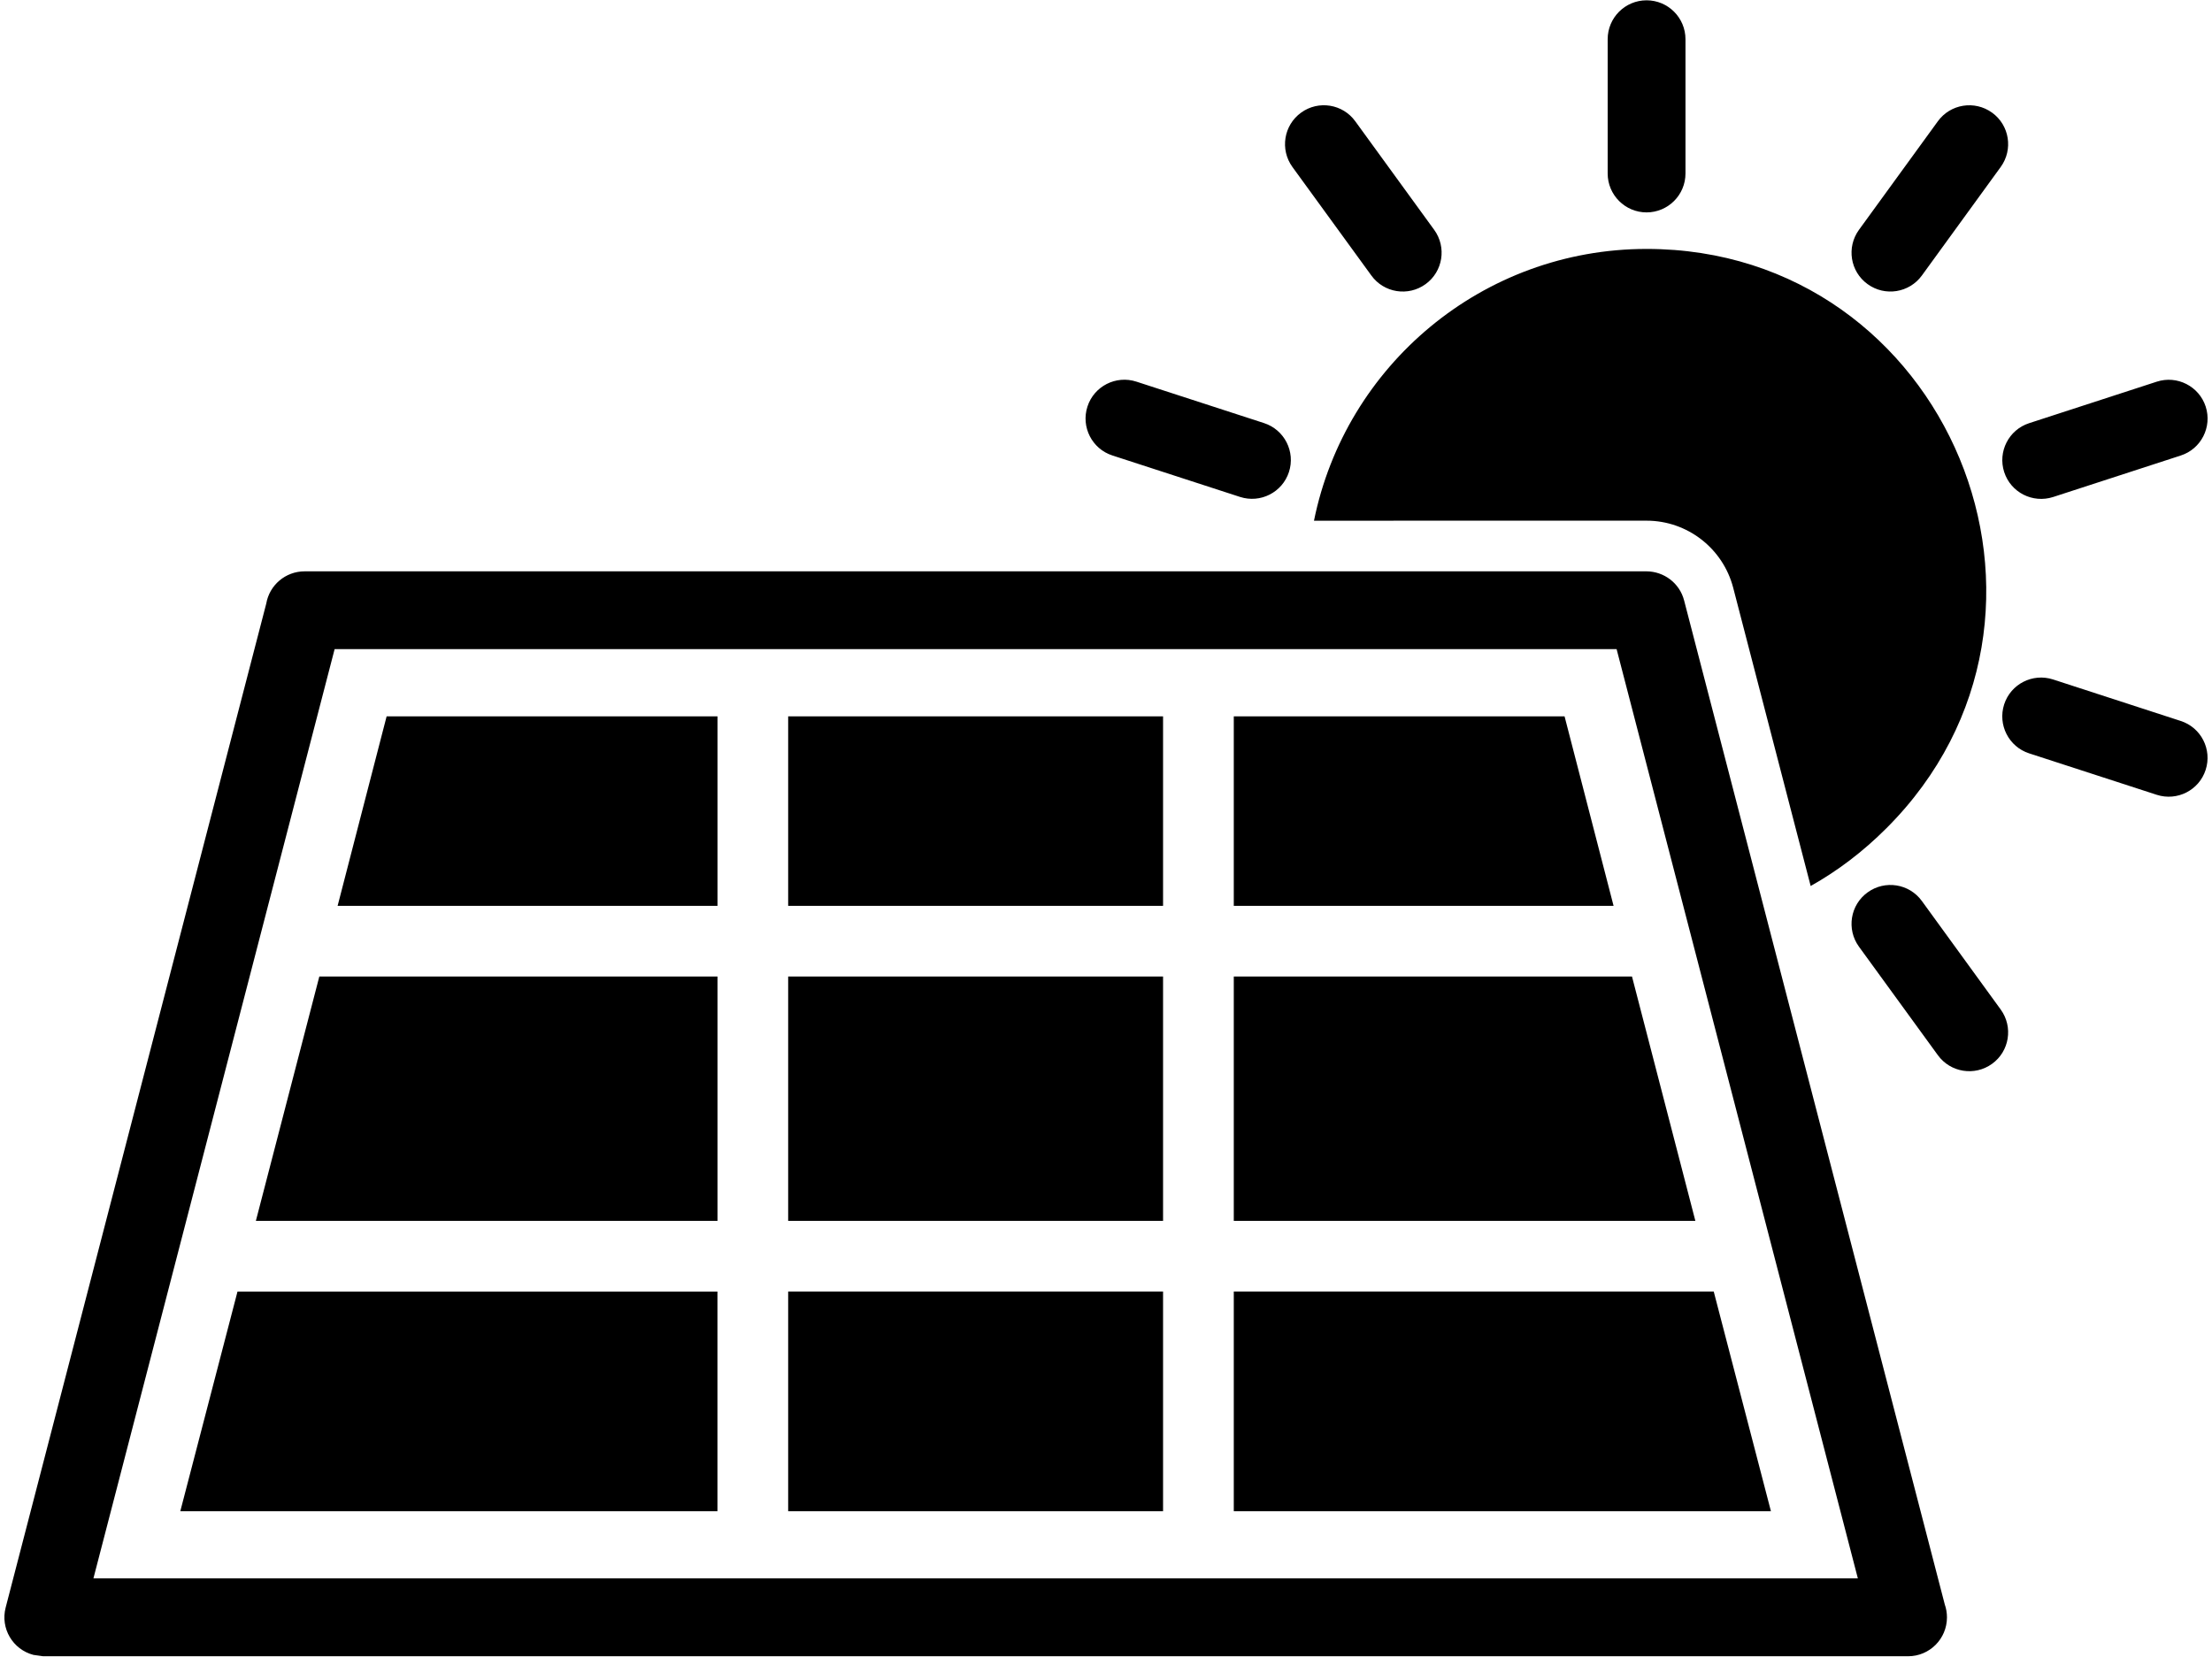
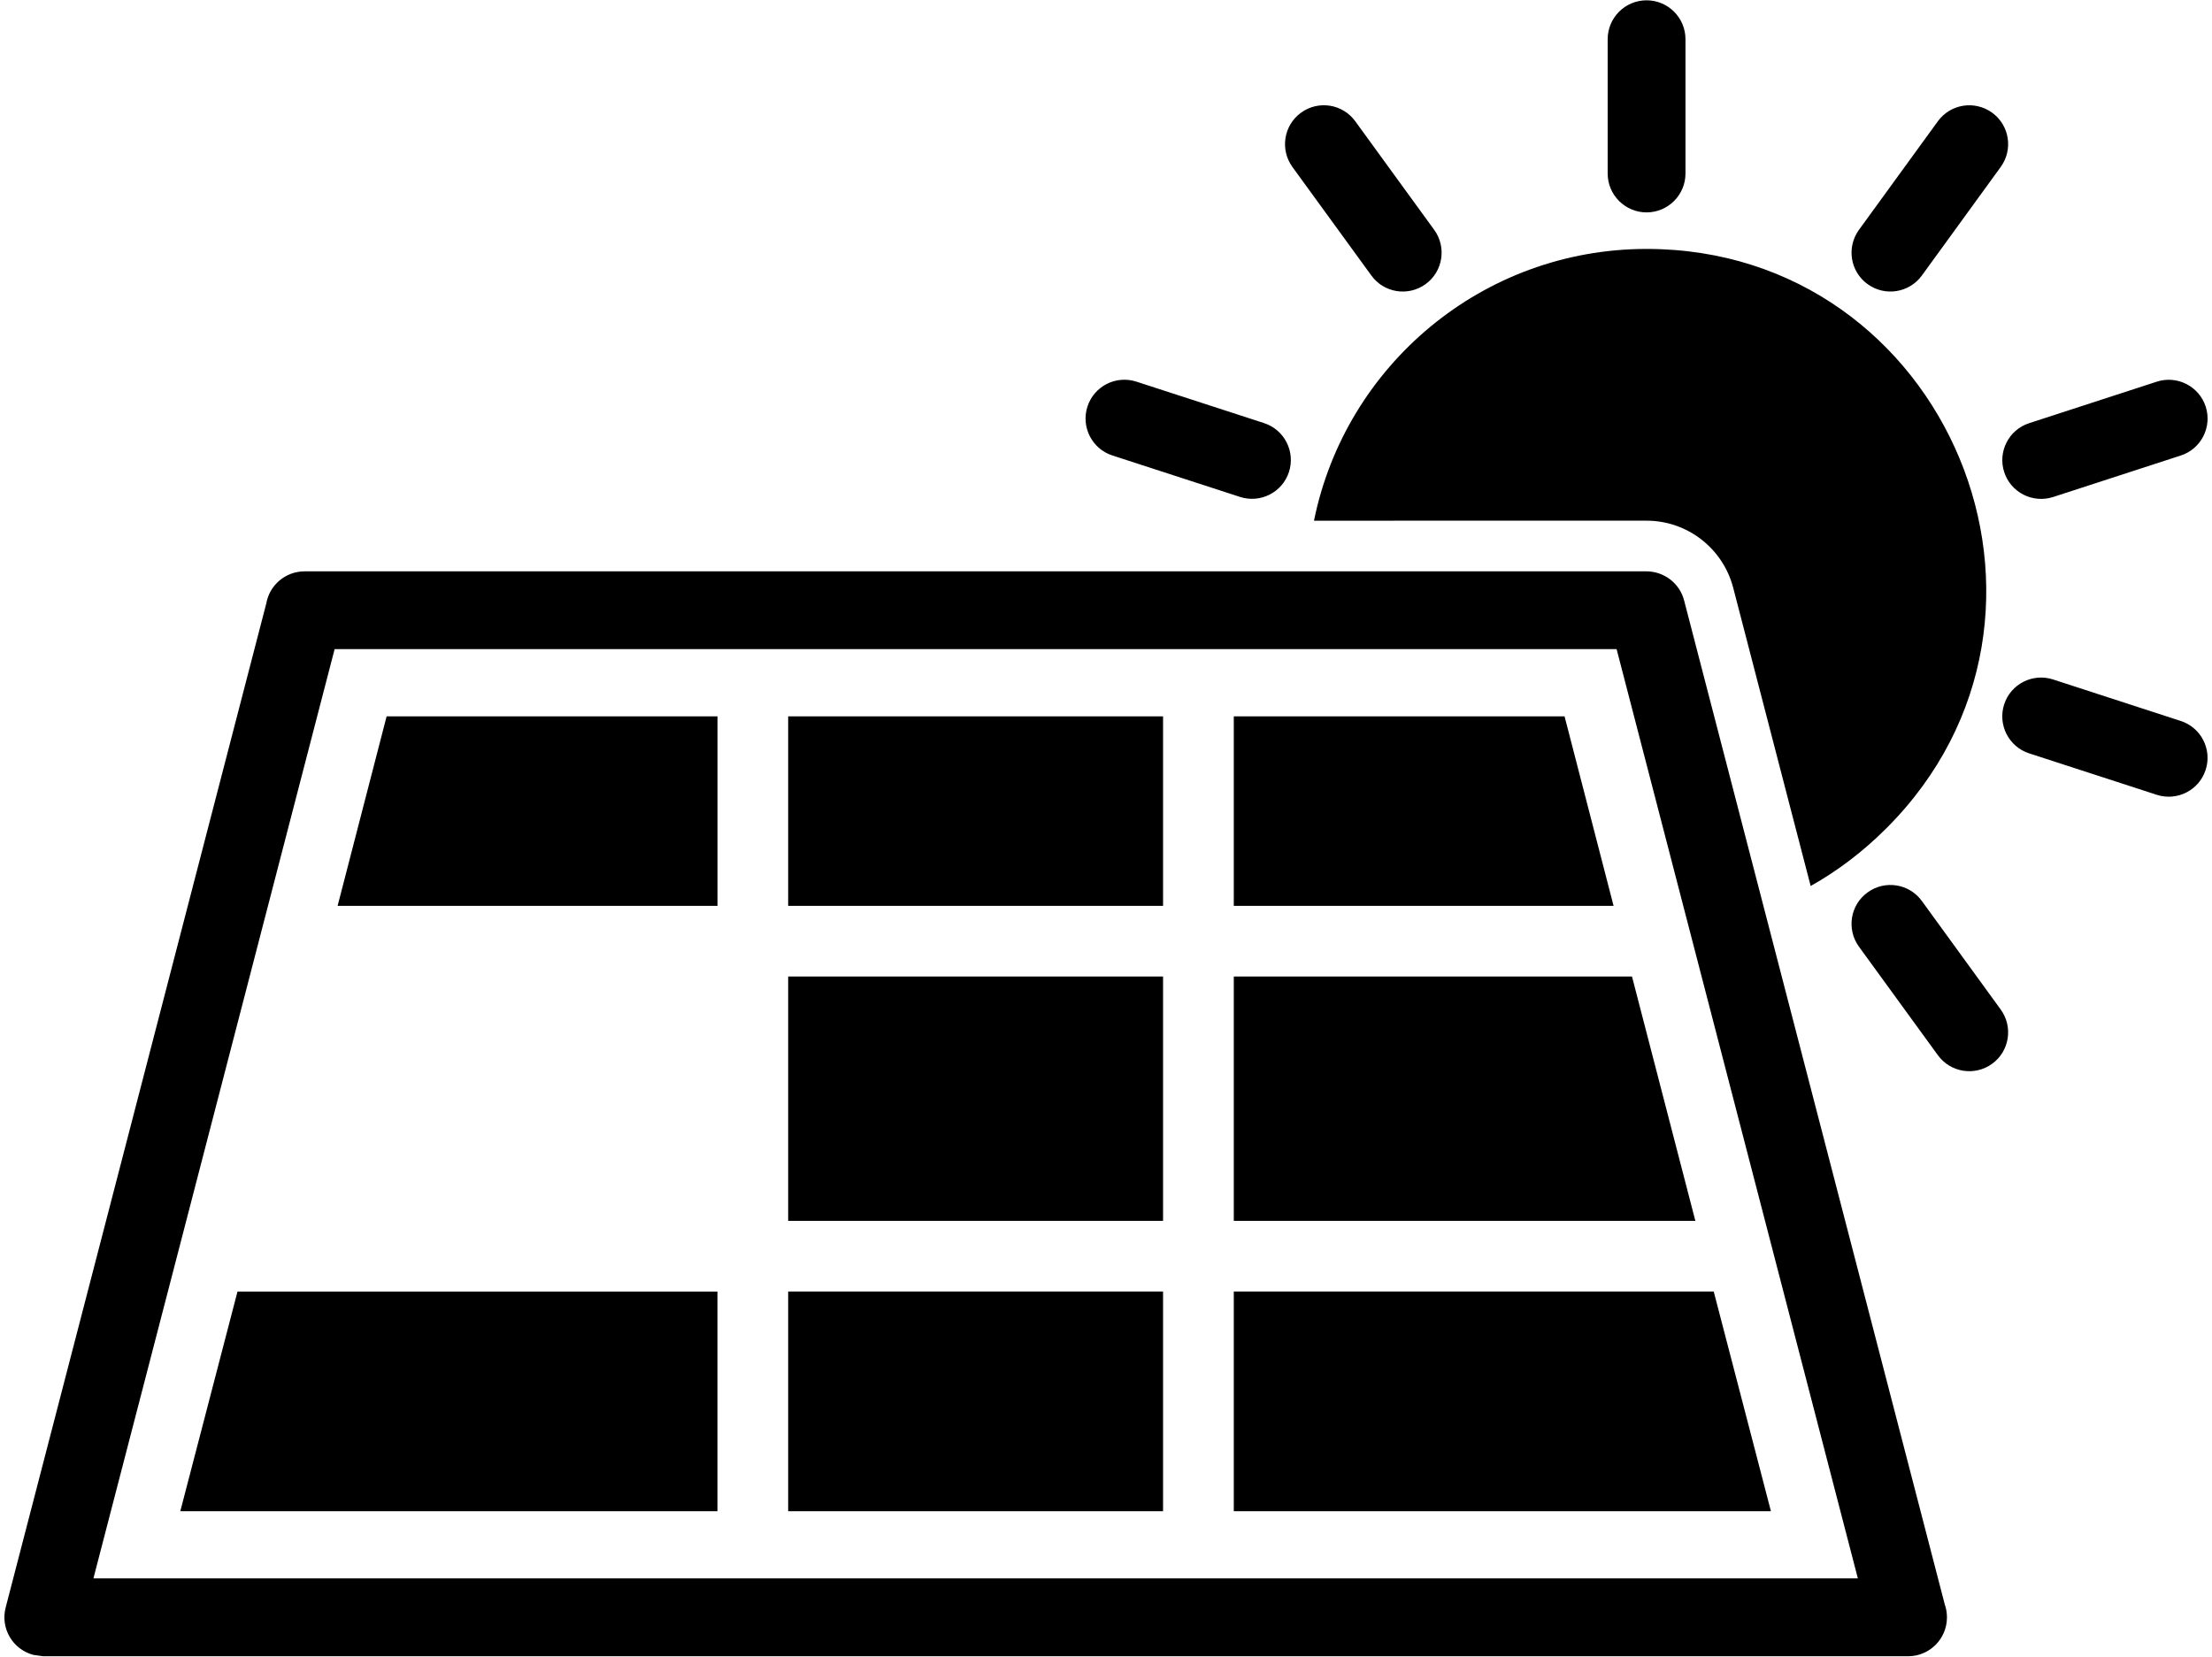
<svg xmlns="http://www.w3.org/2000/svg" height="37.6" preserveAspectRatio="xMidYMid meet" version="1.0" viewBox="-0.1 6.2 50.2 37.6" width="50.2" zoomAndPan="magnify">
  <g id="change1_1">
-     <path clip-rule="evenodd" d="M43.516,26.651c-0.286-0.395-0.838-0.482-1.232-0.196 c-0.395,0.285-0.482,0.837-0.197,1.231l1.791,2.463c0.286,0.395,0.837,0.482,1.231,0.197c0.395-0.285,0.482-0.837,0.197-1.231 L43.516,26.651z M45.949,23.299l2.897,0.941c0.463,0.15,0.961-0.103,1.11-0.566c0.15-0.463-0.103-0.961-0.566-1.11l-2.897-0.942 c-0.463-0.15-0.96,0.103-1.11,0.566C45.234,22.651,45.487,23.149,45.949,23.299z M46.494,17.481l2.897-0.942 c0.463-0.149,0.715-0.648,0.566-1.11c-0.15-0.462-0.648-0.716-1.11-0.566l-2.897,0.942c-0.463,0.15-0.716,0.648-0.566,1.11 C45.534,17.378,46.031,17.63,46.494,17.481z M43.516,12.453l1.79-2.465c0.285-0.394,0.198-0.946-0.197-1.231 c-0.395-0.285-0.945-0.198-1.231,0.196l-1.791,2.465c-0.285,0.395-0.198,0.946,0.197,1.231 C42.678,12.935,43.23,12.847,43.516,12.453z M38.151,10.137V7.091c0-0.488-0.395-0.884-0.883-0.884 c-0.488,0-0.883,0.396-0.883,0.884v3.046c0,0.488,0.396,0.884,0.883,0.884C37.756,11.02,38.151,10.625,38.151,10.137z M32.449,11.418l-1.791-2.464c-0.285-0.395-0.837-0.483-1.231-0.197c-0.394,0.285-0.482,0.837-0.197,1.232l1.792,2.464 c0.285,0.395,0.837,0.482,1.231,0.196C32.647,12.364,32.734,11.812,32.449,11.418z M28.586,15.803l-2.897-0.941 c-0.463-0.15-0.96,0.103-1.11,0.566c-0.15,0.463,0.104,0.961,0.566,1.11l2.897,0.941c0.462,0.15,0.96-0.103,1.11-0.566 C29.302,16.451,29.049,15.953,28.586,15.803z M7.494,20.934h29.094l5.475,21.092H2.02L7.494,20.934z M37.268,19.168H6.813 c-0.436,0-0.798,0.315-0.87,0.73L0.028,42.689c-0.122,0.471,0.161,0.951,0.631,1.073l0.221,0.031h42.322 c0.488,0,0.883-0.395,0.883-0.883c0-0.102-0.017-0.2-0.049-0.291L38.12,19.829C38.018,19.433,37.66,19.17,37.268,19.168z M16.183,26.76v-4.3H8.674l-1.112,4.3H16.183z M17.787,22.46v4.3h8.508v-4.3H17.787z M27.9,22.46v4.3h8.619l-1.112-4.3H27.9z M36.937,28.364H27.9v5.546h10.475L36.937,28.364z M26.295,33.91v-5.546h-8.508v5.546H26.295z M16.183,33.91v-5.546H7.147 l-1.44,5.546H16.183z M16.183,35.515H5.29L3.992,40.5h12.19V35.515z M17.787,35.515V40.5h8.508v-4.986H17.787z M27.9,35.515V40.5 h12.19l-1.298-4.986H27.9z M31.524,18.018h5.744c0.925,0,1.733,0.628,1.966,1.523l1.293,4.98l0.465,1.789 c0.606-0.34,1.185-0.776,1.722-1.314c4.847-4.847,1.387-13.146-5.445-13.146c-3.729,0-6.838,2.65-7.549,6.169H31.524z" fill-rule="evenodd" />
+     <path clip-rule="evenodd" d="M43.516,26.651c-0.286-0.395-0.838-0.482-1.232-0.196 c-0.395,0.285-0.482,0.837-0.197,1.231l1.791,2.463c0.286,0.395,0.837,0.482,1.231,0.197c0.395-0.285,0.482-0.837,0.197-1.231 L43.516,26.651z M45.949,23.299l2.897,0.941c0.463,0.15,0.961-0.103,1.11-0.566c0.15-0.463-0.103-0.961-0.566-1.11l-2.897-0.942 c-0.463-0.15-0.96,0.103-1.11,0.566C45.234,22.651,45.487,23.149,45.949,23.299z M46.494,17.481l2.897-0.942 c0.463-0.149,0.715-0.648,0.566-1.11c-0.15-0.462-0.648-0.716-1.11-0.566l-2.897,0.942c-0.463,0.15-0.716,0.648-0.566,1.11 C45.534,17.378,46.031,17.63,46.494,17.481z M43.516,12.453l1.79-2.465c0.285-0.394,0.198-0.946-0.197-1.231 c-0.395-0.285-0.945-0.198-1.231,0.196l-1.791,2.465c-0.285,0.395-0.198,0.946,0.197,1.231 C42.678,12.935,43.23,12.847,43.516,12.453z M38.151,10.137V7.091c0-0.488-0.395-0.884-0.883-0.884 c-0.488,0-0.883,0.396-0.883,0.884v3.046c0,0.488,0.396,0.884,0.883,0.884C37.756,11.02,38.151,10.625,38.151,10.137z M32.449,11.418l-1.791-2.464c-0.285-0.395-0.837-0.483-1.231-0.197c-0.394,0.285-0.482,0.837-0.197,1.232l1.792,2.464 c0.285,0.395,0.837,0.482,1.231,0.196C32.647,12.364,32.734,11.812,32.449,11.418z M28.586,15.803l-2.897-0.941 c-0.463-0.15-0.96,0.103-1.11,0.566c-0.15,0.463,0.104,0.961,0.566,1.11l2.897,0.941c0.462,0.15,0.96-0.103,1.11-0.566 C29.302,16.451,29.049,15.953,28.586,15.803z M7.494,20.934h29.094l5.475,21.092H2.02L7.494,20.934z M37.268,19.168H6.813 c-0.436,0-0.798,0.315-0.87,0.73L0.028,42.689c-0.122,0.471,0.161,0.951,0.631,1.073l0.221,0.031h42.322 c0.488,0,0.883-0.395,0.883-0.883c0-0.102-0.017-0.2-0.049-0.291L38.12,19.829C38.018,19.433,37.66,19.17,37.268,19.168z M16.183,26.76v-4.3H8.674l-1.112,4.3H16.183z M17.787,22.46v4.3h8.508v-4.3H17.787z M27.9,22.46v4.3h8.619l-1.112-4.3H27.9z M36.937,28.364H27.9v5.546h10.475L36.937,28.364z M26.295,33.91v-5.546h-8.508v5.546H26.295z M16.183,33.91v-5.546H7.147 H16.183z M16.183,35.515H5.29L3.992,40.5h12.19V35.515z M17.787,35.515V40.5h8.508v-4.986H17.787z M27.9,35.515V40.5 h12.19l-1.298-4.986H27.9z M31.524,18.018h5.744c0.925,0,1.733,0.628,1.966,1.523l1.293,4.98l0.465,1.789 c0.606-0.34,1.185-0.776,1.722-1.314c4.847-4.847,1.387-13.146-5.445-13.146c-3.729,0-6.838,2.65-7.549,6.169H31.524z" fill-rule="evenodd" />
  </g>
</svg>